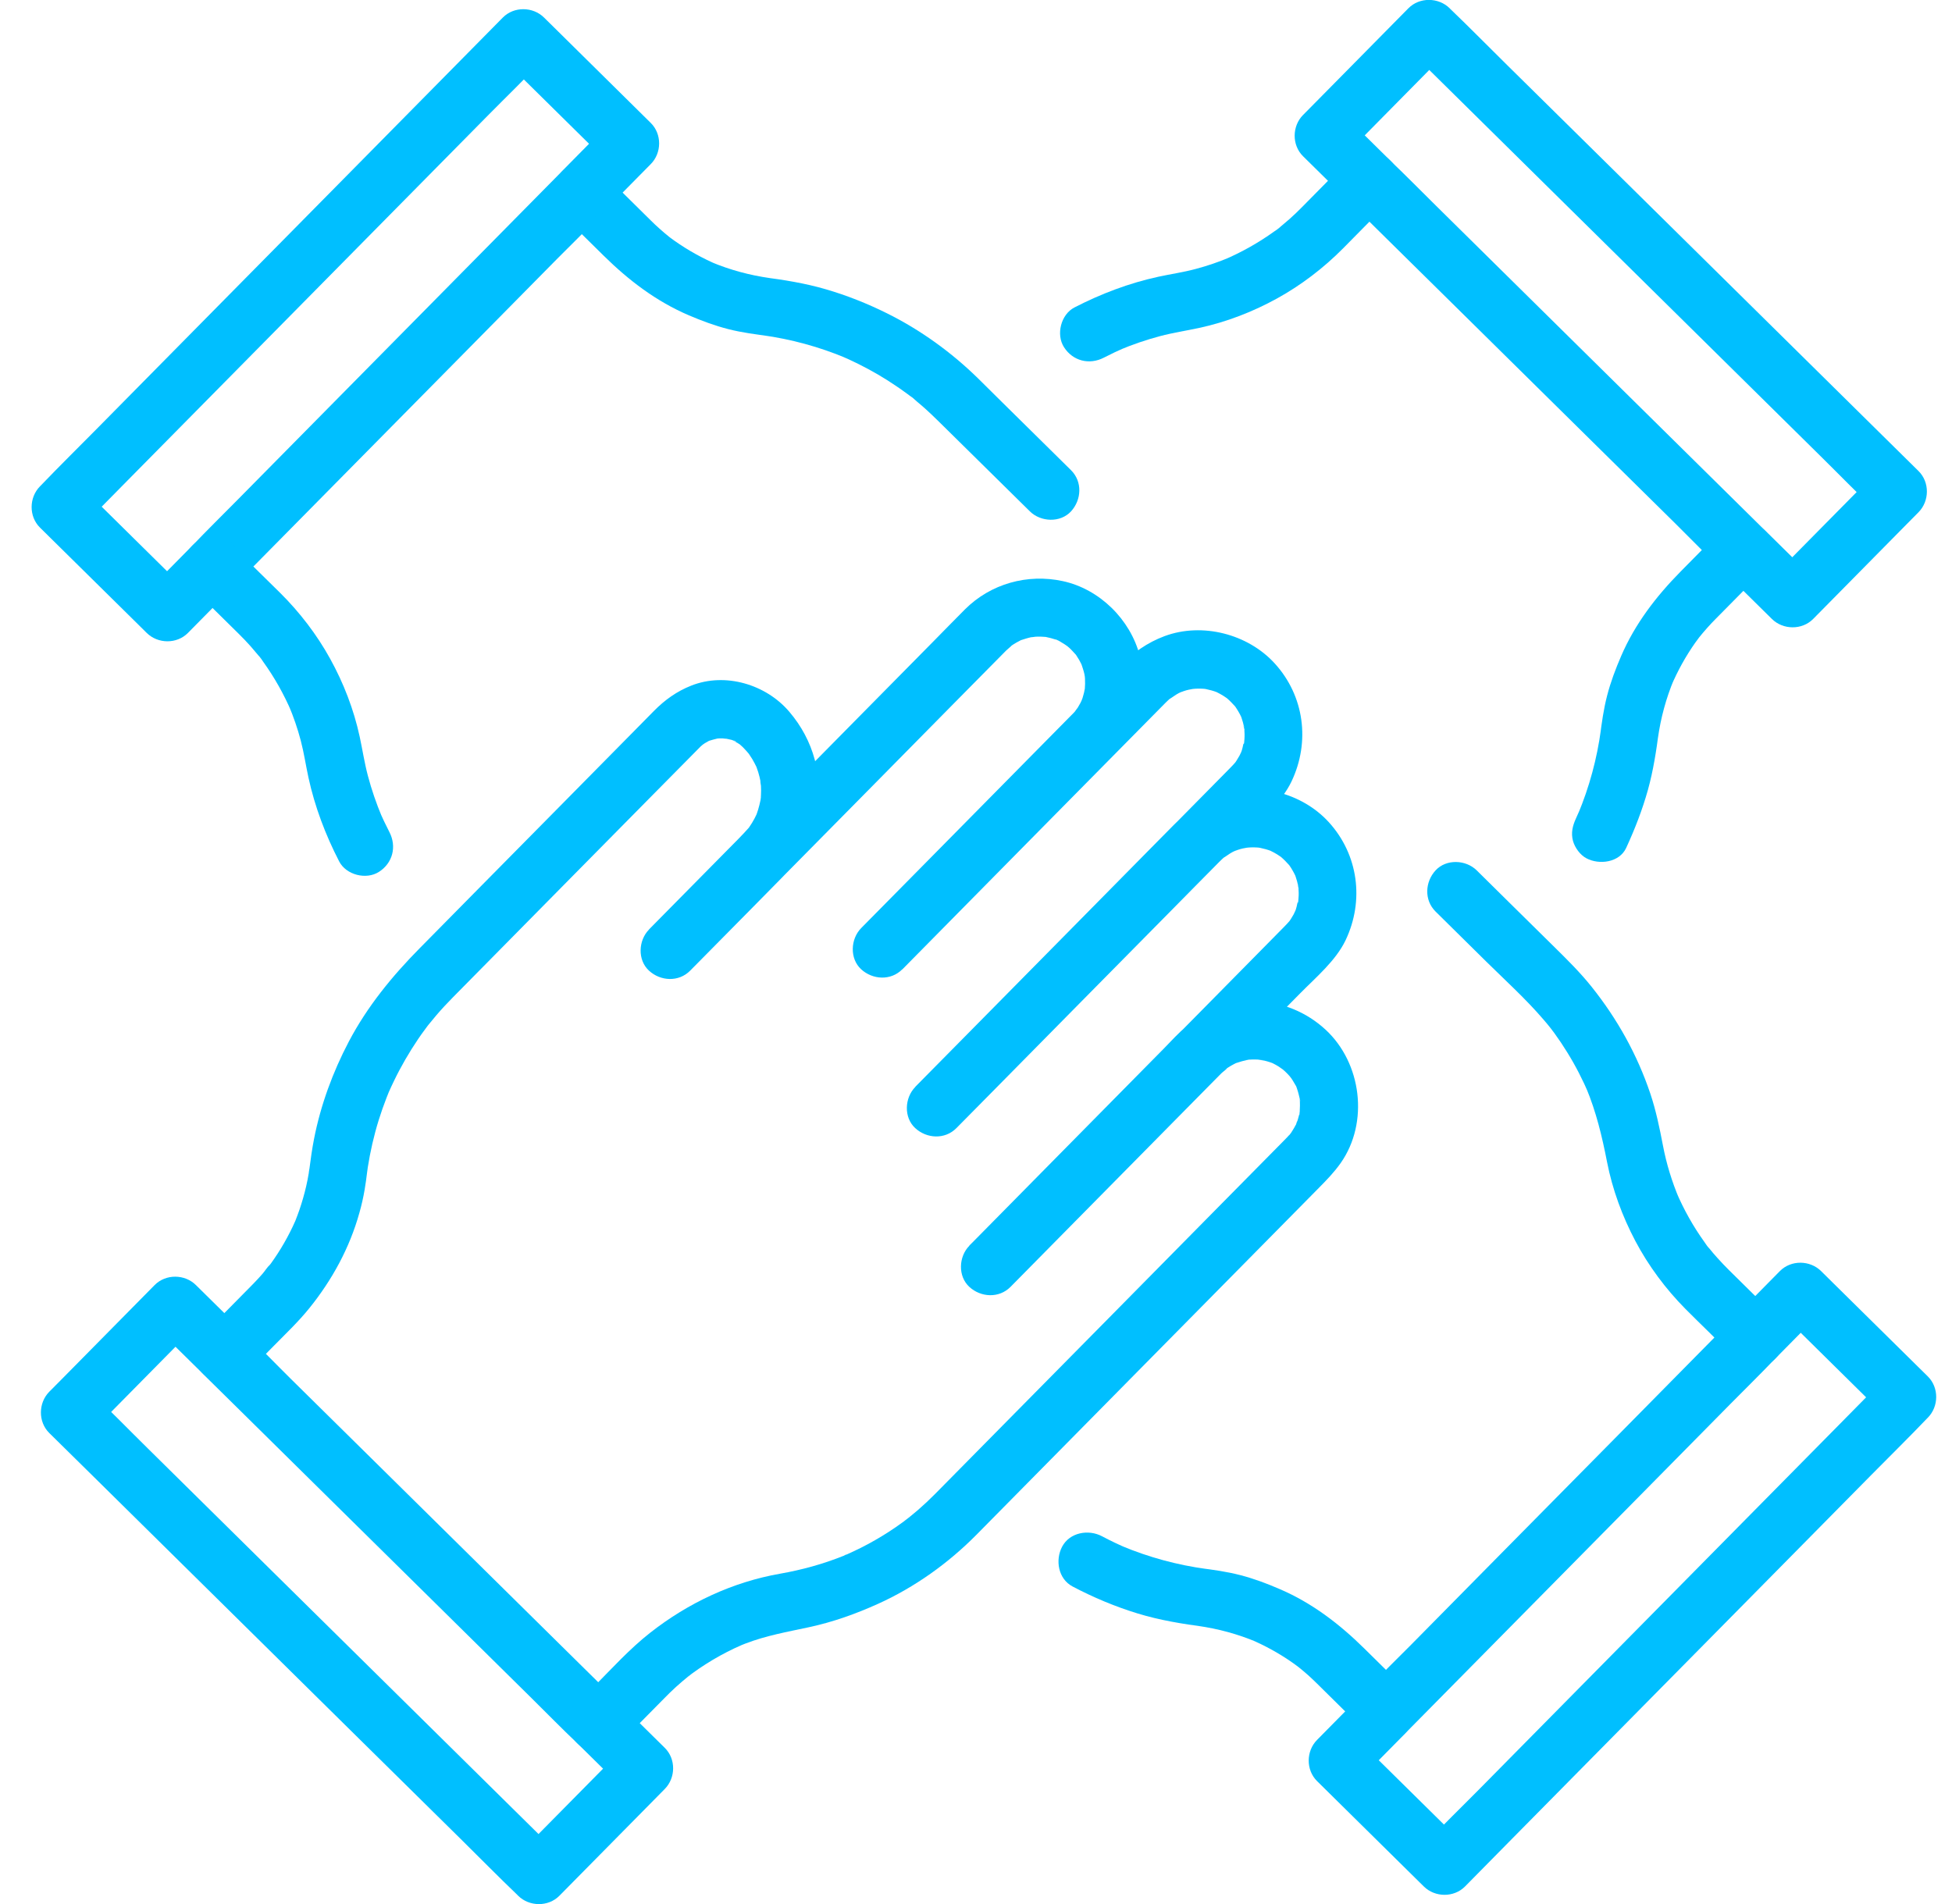
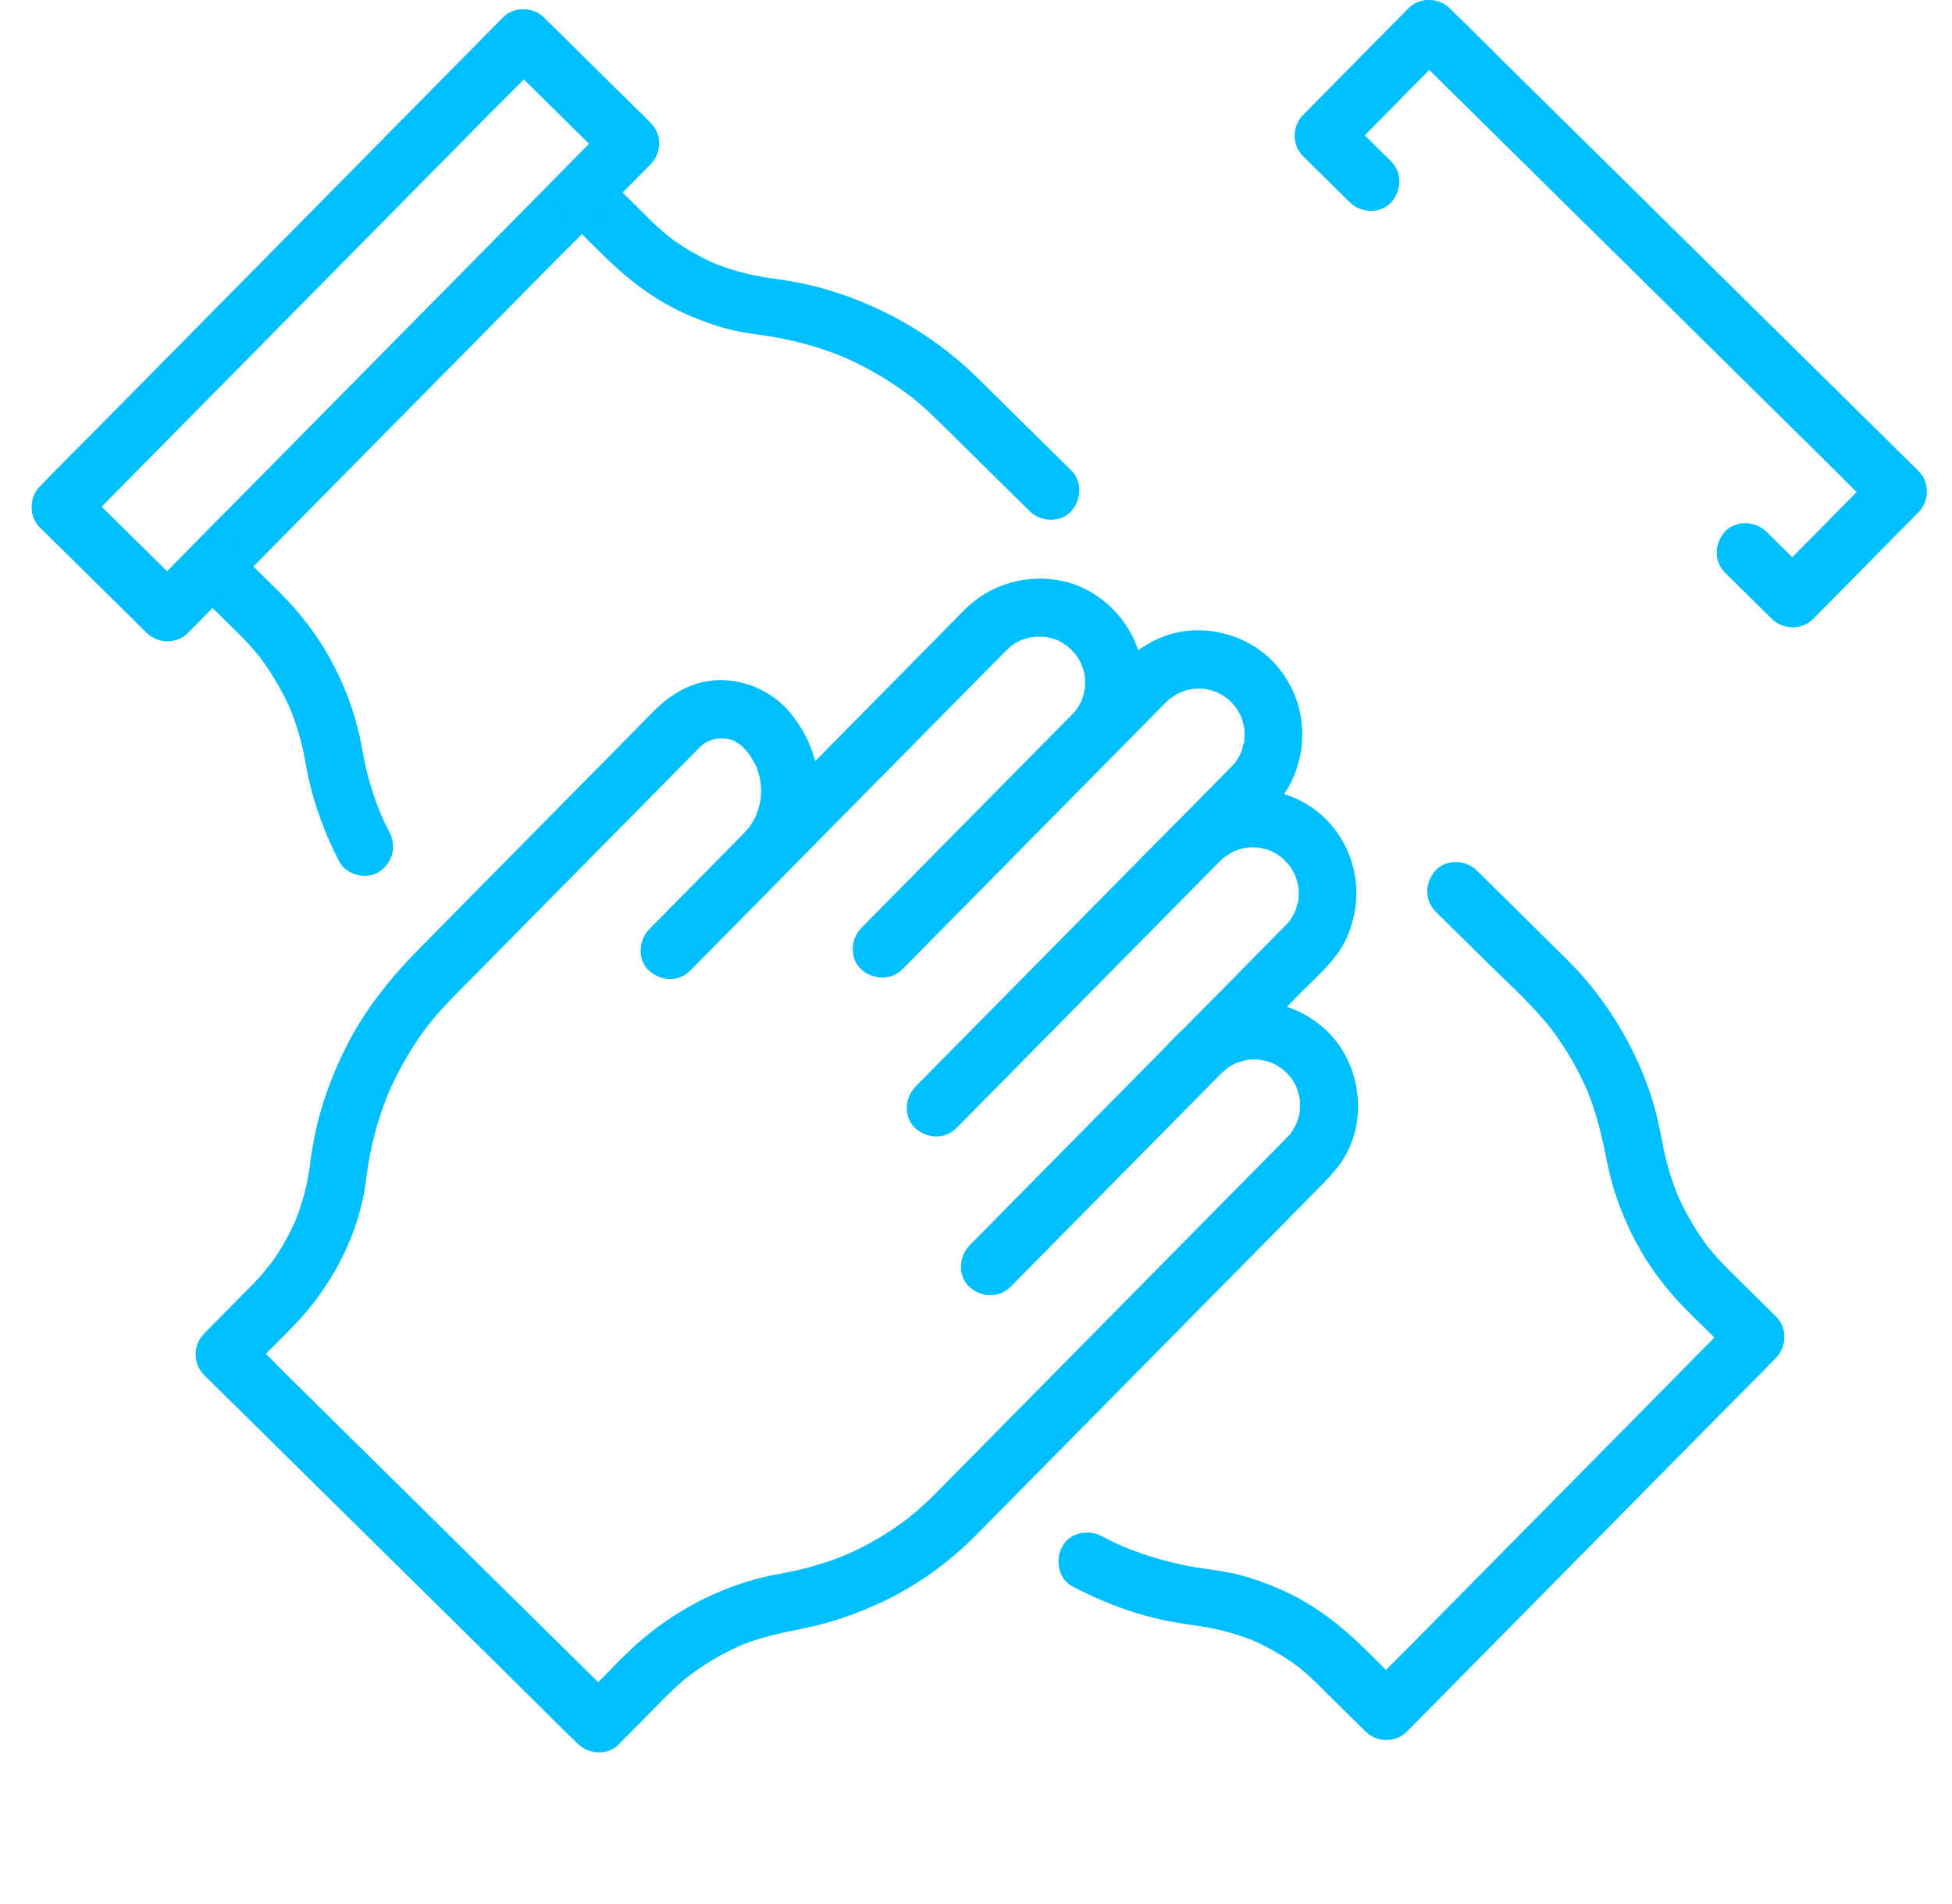
<svg xmlns="http://www.w3.org/2000/svg" width="41" height="40" viewBox="0 0 41 40" fill="none">
  <g id="Layer_1" clip-path="url(#clip0_2284_68610)">
    <g id="Group">
      <path id="Vector" d="M13.006 36.637C13.307 36.332 13.609 36.026 13.91 35.721C13.963 35.667 14.015 35.614 14.069 35.561C14.154 35.479 14.242 35.398 14.332 35.322C14.375 35.285 14.418 35.249 14.462 35.214C14.479 35.2 14.504 35.185 14.521 35.168C14.406 35.288 14.49 35.192 14.53 35.162C14.72 35.023 14.919 34.896 15.125 34.782C15.223 34.728 15.322 34.678 15.422 34.63C15.473 34.606 15.524 34.583 15.575 34.561C15.693 34.508 15.468 34.603 15.549 34.571C15.583 34.557 15.618 34.543 15.652 34.53C16.089 34.361 16.535 34.283 16.99 34.185C17.494 34.077 17.978 33.904 18.446 33.692C19.214 33.344 19.918 32.841 20.51 32.242C20.863 31.886 21.214 31.529 21.566 31.172C22.296 30.432 23.026 29.692 23.756 28.953C24.544 28.155 25.332 27.356 26.12 26.558C26.645 26.025 27.171 25.493 27.697 24.96C27.864 24.791 28.022 24.629 28.161 24.432C28.757 23.581 28.6 22.333 27.843 21.632C27.445 21.264 26.935 21.053 26.393 21.035C25.851 21.017 25.339 21.22 24.924 21.559C24.748 21.702 24.596 21.876 24.438 22.036C23.725 22.758 23.012 23.48 22.3 24.202C21.686 24.824 21.074 25.445 20.46 26.067C20.427 26.101 20.393 26.135 20.359 26.168C20.648 26.457 20.935 26.744 21.224 27.033C21.466 26.787 21.709 26.541 21.952 26.295C22.526 25.713 23.1 25.132 23.674 24.55C24.344 23.871 25.016 23.191 25.686 22.512C26.227 21.964 26.767 21.416 27.308 20.869C27.64 20.532 28.057 20.183 28.263 19.752C28.658 18.922 28.533 17.956 27.91 17.272C27.346 16.653 26.388 16.406 25.599 16.698C25.235 16.833 24.933 17.048 24.664 17.321C24.5 17.488 24.336 17.653 24.172 17.819C23.59 18.409 23.007 19 22.425 19.59C21.772 20.251 21.119 20.912 20.467 21.574C20.072 21.974 19.677 22.375 19.281 22.775C19.262 22.794 19.243 22.814 19.224 22.833C19.512 23.122 19.799 23.41 20.088 23.698C20.331 23.452 20.573 23.206 20.816 22.96C21.39 22.378 21.964 21.797 22.538 21.215C23.209 20.536 23.88 19.856 24.55 19.177C25.091 18.629 25.632 18.082 26.172 17.534C26.504 17.198 26.922 16.848 27.127 16.417C27.522 15.587 27.398 14.621 26.774 13.937C26.21 13.318 25.252 13.071 24.463 13.363C24.099 13.498 23.798 13.713 23.528 13.986C23.364 14.153 23.2 14.318 23.037 14.484C22.454 15.074 21.872 15.665 21.289 16.255C20.636 16.916 19.984 17.577 19.331 18.239C18.936 18.639 18.541 19.04 18.145 19.44C18.126 19.459 18.107 19.479 18.088 19.498C17.863 19.727 17.843 20.138 18.088 20.363C18.331 20.585 18.712 20.606 18.952 20.363C19.241 20.07 19.531 19.776 19.821 19.483C20.416 18.88 21.011 18.276 21.607 17.673C22.109 17.164 22.611 16.656 23.113 16.146C23.202 16.057 23.291 15.968 23.379 15.878C23.917 15.324 24.135 14.525 23.94 13.775C23.741 13.013 23.096 12.375 22.322 12.208C21.581 12.048 20.811 12.262 20.271 12.799C20.046 13.024 19.825 13.252 19.602 13.478C19.091 13.995 18.581 14.512 18.07 15.03C17.45 15.659 16.828 16.288 16.207 16.918C15.658 17.475 15.109 18.031 14.56 18.588C14.264 18.887 13.968 19.186 13.673 19.486C13.659 19.5 13.646 19.514 13.632 19.528C13.407 19.756 13.387 20.168 13.632 20.392C13.874 20.615 14.256 20.635 14.496 20.392C14.928 19.955 15.36 19.517 15.792 19.08C16.004 18.864 16.218 18.648 16.43 18.432C16.793 18.064 17.075 17.607 17.161 17.091C17.292 16.311 17.094 15.557 16.579 14.953C16.09 14.377 15.233 14.12 14.518 14.404C14.215 14.524 13.964 14.704 13.737 14.934C13.597 15.077 13.456 15.219 13.316 15.361C12.814 15.87 12.312 16.377 11.811 16.886C11.226 17.478 10.641 18.07 10.056 18.663C9.642 19.082 9.229 19.502 8.815 19.921C8.235 20.508 7.713 21.147 7.327 21.881C6.99 22.522 6.735 23.215 6.596 23.927C6.554 24.14 6.525 24.355 6.497 24.569C6.492 24.611 6.469 24.707 6.502 24.536C6.495 24.573 6.491 24.61 6.485 24.647C6.47 24.739 6.452 24.83 6.431 24.921C6.392 25.09 6.344 25.257 6.288 25.42C6.262 25.496 6.233 25.571 6.204 25.646C6.165 25.746 6.262 25.517 6.201 25.653C6.184 25.692 6.166 25.732 6.147 25.771C6.073 25.926 5.991 26.079 5.901 26.226C5.856 26.299 5.809 26.373 5.76 26.444C5.739 26.475 5.718 26.505 5.696 26.535C5.681 26.555 5.666 26.575 5.652 26.594C5.604 26.66 5.661 26.576 5.679 26.559C5.617 26.614 5.568 26.698 5.513 26.761C5.456 26.827 5.397 26.89 5.336 26.953C5.311 26.979 5.285 27.005 5.259 27.032C5 27.294 4.742 27.557 4.482 27.819C4.416 27.886 4.35 27.953 4.284 28.02C4.054 28.253 4.048 28.65 4.284 28.884C4.546 29.141 4.807 29.4 5.068 29.657C5.693 30.274 6.317 30.89 6.942 31.507C7.698 32.252 8.453 32.998 9.208 33.743C9.863 34.39 10.519 35.037 11.174 35.684C11.492 35.997 11.803 36.318 12.127 36.624C12.132 36.629 12.136 36.633 12.141 36.638C12.369 36.863 12.78 36.883 13.005 36.638C13.227 36.395 13.248 36.014 13.005 35.774C12.743 35.516 12.483 35.258 12.221 35.001C11.596 34.384 10.972 33.768 10.347 33.151C9.592 32.406 8.837 31.66 8.081 30.914C7.426 30.267 6.77 29.62 6.115 28.974C5.798 28.661 5.49 28.336 5.163 28.033C5.158 28.029 5.154 28.024 5.149 28.02V28.884L5.765 28.26C6.014 28.007 6.274 27.76 6.497 27.483C6.976 26.889 7.342 26.219 7.548 25.482C7.594 25.32 7.631 25.157 7.659 24.992C7.68 24.87 7.696 24.748 7.711 24.626C7.715 24.602 7.718 24.576 7.72 24.552C7.702 24.743 7.717 24.575 7.724 24.529C7.777 24.192 7.853 23.858 7.954 23.532C8.004 23.372 8.059 23.215 8.12 23.059C8.133 23.025 8.147 22.991 8.161 22.956C8.2 22.858 8.108 23.076 8.164 22.948C8.199 22.869 8.235 22.791 8.273 22.713C8.42 22.407 8.591 22.112 8.781 21.831C8.826 21.764 8.872 21.699 8.921 21.634C8.943 21.604 8.965 21.575 8.987 21.544C9.034 21.481 8.911 21.641 8.96 21.579C8.975 21.56 8.991 21.54 9.006 21.521C9.111 21.39 9.22 21.262 9.334 21.139C9.395 21.073 9.457 21.009 9.519 20.946C9.819 20.642 10.12 20.337 10.42 20.033C10.963 19.482 11.507 18.932 12.05 18.381C12.601 17.823 13.152 17.265 13.703 16.707C14.019 16.388 14.333 16.069 14.649 15.75C14.671 15.727 14.693 15.704 14.716 15.682C14.732 15.667 14.842 15.577 14.756 15.643C14.671 15.709 14.783 15.627 14.802 15.615C14.829 15.598 14.858 15.582 14.886 15.567C14.901 15.56 14.916 15.553 14.93 15.546C14.995 15.512 14.789 15.597 14.887 15.565C14.953 15.543 15.019 15.528 15.086 15.511C15.143 15.496 15.001 15.521 15.002 15.521C15.009 15.525 15.04 15.517 15.049 15.516C15.092 15.513 15.133 15.511 15.176 15.512C15.194 15.512 15.276 15.527 15.286 15.518C15.286 15.518 15.145 15.495 15.202 15.508C15.217 15.511 15.233 15.513 15.248 15.517C15.269 15.521 15.46 15.559 15.461 15.582C15.461 15.588 15.312 15.51 15.403 15.56C15.417 15.568 15.431 15.575 15.446 15.583C15.475 15.598 15.502 15.615 15.53 15.633C15.647 15.71 15.449 15.559 15.526 15.627C15.551 15.649 15.576 15.671 15.601 15.695C15.653 15.746 15.699 15.801 15.747 15.857C15.789 15.905 15.698 15.792 15.701 15.798C15.709 15.812 15.721 15.825 15.73 15.838C15.754 15.874 15.778 15.909 15.801 15.947C15.836 16.006 15.867 16.068 15.898 16.131C15.943 16.226 15.85 16.004 15.885 16.102C15.899 16.142 15.914 16.182 15.926 16.222C15.946 16.288 15.962 16.354 15.975 16.421C15.978 16.437 15.981 16.452 15.983 16.468C16.001 16.564 15.973 16.402 15.974 16.398C15.964 16.417 15.982 16.485 15.983 16.508C15.987 16.575 15.987 16.643 15.983 16.711C15.981 16.748 15.977 16.784 15.974 16.82C15.969 16.888 15.985 16.723 15.986 16.736C15.987 16.76 15.977 16.789 15.973 16.813C15.959 16.88 15.943 16.947 15.923 17.012C15.914 17.042 15.903 17.072 15.893 17.102C15.89 17.11 15.871 17.162 15.87 17.162C15.868 17.162 15.934 17.021 15.893 17.104C15.863 17.167 15.832 17.229 15.795 17.288C15.775 17.321 15.755 17.352 15.733 17.383C15.724 17.397 15.713 17.409 15.704 17.423C15.664 17.484 15.789 17.322 15.739 17.378C15.59 17.546 15.431 17.704 15.273 17.863C14.762 18.381 14.251 18.898 13.74 19.416C13.703 19.454 13.666 19.491 13.629 19.529C13.918 19.817 14.205 20.105 14.494 20.393C14.694 20.19 14.895 19.987 15.095 19.784C15.583 19.289 16.071 18.795 16.559 18.3C17.163 17.689 17.766 17.077 18.37 16.466C18.924 15.904 19.479 15.341 20.033 14.78L21.035 13.766C21.064 13.736 21.093 13.707 21.122 13.678C21.127 13.673 21.131 13.669 21.136 13.664C21.175 13.626 21.224 13.591 21.26 13.551C21.264 13.546 21.149 13.631 21.201 13.595C21.215 13.586 21.228 13.576 21.241 13.567C21.277 13.543 21.313 13.519 21.351 13.498C21.383 13.479 21.417 13.462 21.45 13.445C21.576 13.384 21.341 13.482 21.436 13.451C21.512 13.427 21.586 13.402 21.665 13.385C21.68 13.382 21.695 13.38 21.711 13.376C21.806 13.357 21.647 13.387 21.642 13.384C21.66 13.394 21.732 13.376 21.752 13.376C21.831 13.372 21.909 13.376 21.987 13.382C22.09 13.391 21.825 13.354 21.965 13.381C22.001 13.389 22.038 13.397 22.073 13.406C22.104 13.414 22.134 13.423 22.164 13.433C22.184 13.44 22.204 13.448 22.224 13.454C22.311 13.484 22.166 13.431 22.166 13.43C22.177 13.418 22.349 13.528 22.365 13.538C22.389 13.553 22.492 13.63 22.411 13.565C22.329 13.5 22.441 13.593 22.464 13.614C22.514 13.66 22.556 13.711 22.603 13.76C22.646 13.806 22.557 13.697 22.559 13.701C22.569 13.719 22.586 13.738 22.598 13.754C22.622 13.79 22.645 13.827 22.667 13.864C22.683 13.892 22.698 13.921 22.712 13.95C22.72 13.965 22.735 13.99 22.739 14.008C22.742 14.018 22.687 13.873 22.708 13.935C22.733 14.011 22.76 14.084 22.777 14.162C22.783 14.192 22.803 14.319 22.787 14.206C22.772 14.092 22.787 14.22 22.789 14.25C22.793 14.328 22.792 14.407 22.785 14.485C22.773 14.618 22.808 14.365 22.787 14.463C22.781 14.494 22.775 14.525 22.768 14.556C22.759 14.592 22.749 14.628 22.738 14.663C22.73 14.686 22.674 14.828 22.718 14.724C22.762 14.62 22.706 14.743 22.694 14.767C22.676 14.8 22.657 14.833 22.637 14.866C22.617 14.897 22.586 14.928 22.572 14.96C22.571 14.965 22.659 14.855 22.617 14.902C22.598 14.923 22.581 14.944 22.562 14.965C22.544 14.986 22.524 15.006 22.505 15.025C22.467 15.063 22.43 15.101 22.393 15.139C21.964 15.573 21.536 16.007 21.107 16.442C20.508 17.049 19.91 17.655 19.311 18.262C18.923 18.655 18.534 19.048 18.146 19.442C18.127 19.461 18.107 19.481 18.088 19.501C18.376 19.789 18.664 20.077 18.952 20.366C19.224 20.091 19.495 19.816 19.766 19.541C20.372 18.927 20.977 18.314 21.582 17.7C22.209 17.066 22.836 16.43 23.463 15.795C23.798 15.456 24.133 15.115 24.469 14.776C24.475 14.77 24.48 14.764 24.487 14.758C24.503 14.742 24.519 14.726 24.536 14.711C24.552 14.695 24.569 14.681 24.585 14.666C24.655 14.6 24.548 14.695 24.539 14.7C24.615 14.659 24.682 14.601 24.759 14.561C24.81 14.534 24.934 14.502 24.759 14.556C24.794 14.545 24.828 14.53 24.864 14.519C24.899 14.507 24.935 14.497 24.971 14.489C25.002 14.482 25.162 14.456 25.044 14.471C24.922 14.488 25.079 14.47 25.104 14.469C25.14 14.467 25.177 14.466 25.214 14.467C25.256 14.468 25.298 14.471 25.339 14.475C25.361 14.477 25.422 14.486 25.32 14.472C25.208 14.457 25.307 14.472 25.333 14.477C25.41 14.493 25.487 14.514 25.561 14.542C25.693 14.591 25.434 14.481 25.562 14.544C25.605 14.565 25.648 14.589 25.689 14.614C25.721 14.633 25.752 14.657 25.784 14.678C25.838 14.712 25.722 14.628 25.726 14.632C25.742 14.647 25.761 14.66 25.777 14.674C25.837 14.726 25.89 14.783 25.943 14.841C26.008 14.913 25.914 14.802 25.91 14.795C25.921 14.813 25.936 14.83 25.948 14.848C25.972 14.884 25.996 14.92 26.017 14.958C26.036 14.99 26.053 15.024 26.069 15.057C26.081 15.08 26.111 15.15 26.071 15.057C26.028 14.954 26.068 15.056 26.075 15.073C26.099 15.143 26.119 15.214 26.133 15.287C26.137 15.306 26.139 15.329 26.143 15.349C26.101 15.199 26.13 15.23 26.134 15.28C26.137 15.328 26.14 15.374 26.141 15.421C26.141 15.458 26.141 15.495 26.138 15.531C26.136 15.553 26.134 15.573 26.133 15.594C26.129 15.647 26.099 15.663 26.142 15.526C26.116 15.605 26.108 15.69 26.081 15.771C26.073 15.798 26.024 15.917 26.067 15.816C26.112 15.709 26.046 15.853 26.035 15.874C26.017 15.907 25.997 15.94 25.977 15.971C25.966 15.99 25.953 16.007 25.941 16.026C25.885 16.112 26.015 15.939 25.967 15.994C25.923 16.046 25.878 16.094 25.83 16.142L25.491 16.486C25.006 16.977 24.522 17.468 24.037 17.959C23.381 18.623 22.725 19.288 22.07 19.952C21.47 20.56 20.87 21.167 20.27 21.775C19.937 22.112 19.604 22.451 19.271 22.788C19.255 22.804 19.239 22.82 19.224 22.836C18.999 23.064 18.979 23.476 19.224 23.7C19.466 23.923 19.848 23.943 20.088 23.7C20.359 23.426 20.631 23.15 20.902 22.876C21.507 22.262 22.113 21.649 22.718 21.035C23.345 20.401 23.972 19.765 24.599 19.13C24.934 18.791 25.268 18.45 25.605 18.111C25.61 18.105 25.616 18.099 25.623 18.093C25.639 18.077 25.654 18.061 25.672 18.046C25.688 18.03 25.705 18.016 25.721 18.001C25.791 17.935 25.684 18.029 25.675 18.034C25.751 17.994 25.817 17.936 25.895 17.896C25.946 17.869 26.07 17.836 25.895 17.891C25.93 17.88 25.964 17.865 26 17.854C26.035 17.842 26.071 17.832 26.107 17.824C26.138 17.817 26.298 17.791 26.18 17.806C26.058 17.823 26.215 17.805 26.239 17.804C26.276 17.802 26.313 17.801 26.349 17.802C26.392 17.803 26.433 17.806 26.475 17.81C26.497 17.812 26.558 17.821 26.456 17.807C26.344 17.792 26.442 17.807 26.468 17.812C26.546 17.828 26.622 17.849 26.697 17.877C26.829 17.926 26.57 17.816 26.697 17.879C26.741 17.9 26.784 17.924 26.825 17.949C26.857 17.968 26.887 17.992 26.92 18.012C26.974 18.047 26.858 17.963 26.862 17.967C26.878 17.982 26.897 17.995 26.913 18.009C26.973 18.061 27.026 18.117 27.079 18.176C27.144 18.248 27.05 18.137 27.045 18.13C27.057 18.148 27.071 18.165 27.084 18.183C27.108 18.218 27.132 18.255 27.153 18.293C27.172 18.325 27.189 18.359 27.205 18.392C27.216 18.415 27.247 18.485 27.207 18.392C27.163 18.289 27.204 18.39 27.211 18.408C27.235 18.478 27.255 18.549 27.269 18.622C27.273 18.641 27.274 18.664 27.28 18.684C27.238 18.534 27.267 18.565 27.27 18.615C27.273 18.663 27.277 18.709 27.278 18.756C27.278 18.793 27.278 18.83 27.274 18.866C27.273 18.887 27.27 18.908 27.269 18.929C27.265 18.982 27.235 18.998 27.278 18.861C27.253 18.94 27.245 19.025 27.218 19.106C27.209 19.133 27.161 19.252 27.203 19.151C27.248 19.044 27.182 19.188 27.172 19.209C27.154 19.242 27.134 19.274 27.114 19.306C27.102 19.325 27.089 19.342 27.077 19.361C27.022 19.447 27.151 19.274 27.103 19.329C27.059 19.38 27.014 19.429 26.966 19.477C26.853 19.592 26.741 19.706 26.627 19.821C26.143 20.312 25.659 20.803 25.174 21.294C24.518 21.958 23.862 22.622 23.206 23.287C22.606 23.895 22.007 24.502 21.407 25.11C21.074 25.447 20.741 25.785 20.407 26.123C20.392 26.139 20.376 26.154 20.36 26.171C20.135 26.399 20.116 26.81 20.36 27.035C20.603 27.258 20.984 27.278 21.225 27.035C21.669 26.585 22.113 26.135 22.558 25.684C23.322 24.91 24.085 24.137 24.849 23.363C25.083 23.126 25.317 22.888 25.552 22.651C25.585 22.617 25.619 22.582 25.653 22.549C25.687 22.515 25.75 22.476 25.777 22.436C25.773 22.442 25.652 22.526 25.731 22.471C25.749 22.459 25.767 22.446 25.785 22.433C25.83 22.404 25.877 22.376 25.924 22.352C25.943 22.342 25.962 22.333 25.982 22.323C26.09 22.27 25.841 22.375 25.953 22.336C26.044 22.305 26.134 22.28 26.228 22.261C26.326 22.241 26.16 22.269 26.159 22.269C26.181 22.261 26.213 22.263 26.237 22.261C26.295 22.257 26.352 22.257 26.41 22.259C26.451 22.261 26.494 22.268 26.535 22.27C26.328 22.261 26.501 22.268 26.559 22.282C26.6 22.292 26.64 22.304 26.68 22.317C26.706 22.325 26.73 22.335 26.755 22.344C26.815 22.365 26.607 22.275 26.727 22.334C26.77 22.355 26.813 22.379 26.854 22.404C26.879 22.419 27.012 22.519 26.927 22.449C26.841 22.378 26.972 22.49 26.992 22.509C27.025 22.54 27.057 22.573 27.086 22.606C27.1 22.622 27.164 22.71 27.102 22.621C27.039 22.531 27.102 22.623 27.113 22.638C27.137 22.674 27.161 22.71 27.182 22.748C27.206 22.789 27.242 22.844 27.255 22.891C27.254 22.888 27.198 22.741 27.23 22.834C27.24 22.864 27.251 22.894 27.26 22.925C27.273 22.97 27.285 23.016 27.295 23.062C27.3 23.085 27.312 23.117 27.308 23.14C27.308 23.139 27.291 22.971 27.299 23.071C27.307 23.177 27.305 23.28 27.298 23.385C27.295 23.431 27.269 23.48 27.307 23.317C27.302 23.337 27.3 23.358 27.296 23.378C27.285 23.43 27.272 23.481 27.256 23.532C27.244 23.572 27.225 23.611 27.213 23.651C27.256 23.5 27.253 23.559 27.229 23.608C27.215 23.637 27.199 23.665 27.183 23.693C27.159 23.735 27.132 23.776 27.105 23.817C27.081 23.852 27.036 23.889 27.142 23.772C27.127 23.788 27.113 23.806 27.099 23.823C27.076 23.849 27.053 23.875 27.028 23.9C27 23.929 26.97 23.959 26.942 23.988C26.491 24.445 26.04 24.901 25.589 25.358C24.836 26.122 24.081 26.886 23.328 27.65C22.572 28.415 21.818 29.18 21.062 29.945C20.616 30.397 20.169 30.849 19.724 31.301C19.697 31.329 19.669 31.357 19.642 31.384C19.527 31.5 19.408 31.612 19.285 31.719C19.2 31.794 19.111 31.861 19.025 31.934C19.165 31.816 19.02 31.936 18.985 31.962C18.929 32.003 18.874 32.042 18.818 32.081C18.629 32.211 18.432 32.331 18.229 32.44C18.131 32.493 18.031 32.543 17.93 32.59C17.88 32.614 17.829 32.638 17.778 32.66C17.757 32.669 17.73 32.678 17.71 32.69C17.853 32.605 17.763 32.668 17.718 32.685C17.288 32.858 16.843 32.98 16.388 33.06C15.384 33.236 14.454 33.675 13.655 34.302C13.23 34.636 12.862 35.041 12.483 35.425C12.369 35.541 12.255 35.656 12.141 35.771C11.916 35.999 11.897 36.411 12.141 36.636C12.384 36.858 12.765 36.879 13.006 36.636V36.637Z" fill="#00BFFF" />
-       <path id="Vector_2" d="M5.099 27.968C4.77 27.644 4.442 27.32 4.114 26.996C3.88 26.765 3.483 26.76 3.249 26.996C2.601 27.652 1.954 28.308 1.307 28.964C1.216 29.056 1.126 29.147 1.034 29.239C0.804 29.473 0.798 29.87 1.034 30.104C1.364 30.429 1.693 30.754 2.022 31.078C2.807 31.853 3.592 32.628 4.377 33.403C5.325 34.339 6.273 35.274 7.221 36.211L9.678 38.635C10.074 39.026 10.466 39.425 10.868 39.81C10.874 39.815 10.879 39.821 10.884 39.827C11.118 40.057 11.515 40.063 11.749 39.827C12.397 39.171 13.043 38.515 13.691 37.859C13.782 37.767 13.872 37.675 13.963 37.583C14.194 37.349 14.2 36.953 13.963 36.719C13.635 36.395 13.307 36.071 12.978 35.747C12.75 35.522 12.339 35.502 12.114 35.747C11.891 35.99 11.871 36.371 12.114 36.611C12.442 36.936 12.771 37.259 13.099 37.583V36.719C12.451 37.375 11.804 38.031 11.156 38.687C11.066 38.779 10.976 38.87 10.884 38.962H11.749C11.42 38.637 11.091 38.312 10.761 37.987C9.977 37.213 9.191 36.438 8.407 35.663C7.458 34.727 6.511 33.791 5.562 32.855L3.106 30.43C2.709 30.039 2.321 29.638 1.915 29.256C1.91 29.251 1.905 29.245 1.899 29.239V30.104C2.547 29.448 3.194 28.792 3.841 28.136C3.932 28.044 4.022 27.953 4.114 27.861H3.249C3.577 28.185 3.906 28.508 4.234 28.833C4.462 29.058 4.874 29.077 5.099 28.833C5.321 28.59 5.341 28.209 5.099 27.968Z" fill="#00BFFF" />
    </g>
    <g id="Group_2">
-       <path id="Vector_3" d="M34.156 17.814C34.338 17.419 34.496 17.013 34.613 16.595C34.727 16.184 34.79 15.768 34.845 15.345L34.823 15.508C34.882 15.082 34.995 14.668 35.16 14.272C35.14 14.321 35.12 14.369 35.099 14.418C35.235 14.097 35.405 13.789 35.607 13.502C35.629 13.472 35.652 13.44 35.675 13.41C35.76 13.295 35.591 13.515 35.679 13.403C35.738 13.33 35.798 13.258 35.86 13.189C35.917 13.124 35.977 13.062 36.037 13.001C36.284 12.75 36.532 12.5 36.779 12.25C36.867 12.161 36.956 12.071 37.044 11.98C37.275 11.747 37.28 11.35 37.044 11.116C36.783 10.858 36.522 10.6 36.26 10.342C35.635 9.725 35.011 9.108 34.386 8.492L32.119 6.254C31.464 5.607 30.809 4.961 30.154 4.314C29.837 4.001 29.525 3.683 29.202 3.375C29.197 3.371 29.193 3.366 29.189 3.362C28.955 3.131 28.558 3.125 28.324 3.362C28.098 3.591 27.872 3.82 27.646 4.049C27.547 4.149 27.449 4.249 27.351 4.348C27.266 4.434 27.179 4.518 27.089 4.598C27.023 4.656 26.956 4.713 26.888 4.769C26.871 4.783 26.854 4.797 26.837 4.81C26.786 4.852 26.902 4.76 26.895 4.766C26.857 4.803 26.806 4.832 26.763 4.863C26.434 5.1 26.079 5.299 25.706 5.459C25.755 5.439 25.803 5.418 25.852 5.397C25.609 5.5 25.359 5.586 25.104 5.653C24.849 5.721 24.587 5.758 24.329 5.814C23.717 5.947 23.124 6.172 22.568 6.459C22.284 6.605 22.176 7.027 22.349 7.295C22.535 7.585 22.881 7.671 23.185 7.514C23.336 7.436 23.49 7.363 23.648 7.295C23.599 7.316 23.551 7.336 23.502 7.357C23.784 7.239 24.072 7.139 24.368 7.061C24.639 6.989 24.915 6.948 25.188 6.889C25.758 6.766 26.315 6.551 26.825 6.269C27.331 5.99 27.8 5.631 28.207 5.221C28.357 5.07 28.506 4.918 28.656 4.766C28.834 4.586 29.012 4.405 29.191 4.225H28.326C28.588 4.483 28.848 4.74 29.11 4.999C29.735 5.615 30.36 6.232 30.985 6.849C31.74 7.595 32.496 8.341 33.251 9.086L35.217 11.026C35.534 11.339 35.843 11.661 36.168 11.966C36.173 11.97 36.177 11.975 36.181 11.979V11.114C35.888 11.412 35.594 11.709 35.3 12.007C34.786 12.528 34.341 13.107 34.05 13.784C33.933 14.055 33.83 14.328 33.756 14.614C33.682 14.9 33.642 15.191 33.605 15.483L33.627 15.321C33.545 15.935 33.383 16.534 33.144 17.105L33.206 16.959C33.172 17.038 33.137 17.117 33.101 17.195C33.031 17.348 32.994 17.498 33.039 17.666C33.079 17.808 33.188 17.961 33.321 18.031C33.59 18.174 34.014 18.122 34.157 17.812L34.156 17.814Z" fill="#00BFFF" />
      <path id="Vector_4" d="M36.233 12.032C36.562 12.356 36.89 12.68 37.218 13.004C37.452 13.234 37.849 13.24 38.083 13.004C38.731 12.348 39.377 11.692 40.025 11.036C40.116 10.944 40.206 10.853 40.297 10.761C40.528 10.527 40.534 10.13 40.297 9.896C39.968 9.571 39.639 9.246 39.31 8.922C38.525 8.147 37.74 7.372 36.955 6.597C36.007 5.661 35.059 4.726 34.111 3.789C33.292 2.981 32.473 2.173 31.654 1.365C31.257 0.974 30.866 0.575 30.464 0.19C30.458 0.185 30.453 0.179 30.448 0.173C30.214 -0.057 29.817 -0.063 29.583 0.173C28.935 0.829 28.288 1.485 27.641 2.141C27.55 2.233 27.46 2.325 27.368 2.417C27.138 2.65 27.132 3.047 27.368 3.281C27.697 3.605 28.025 3.929 28.354 4.253C28.582 4.478 28.993 4.498 29.218 4.253C29.44 4.01 29.461 3.629 29.218 3.389C28.89 3.064 28.561 2.741 28.233 2.417V3.281C28.881 2.625 29.528 1.969 30.175 1.313C30.266 1.221 30.356 1.13 30.448 1.038H29.583C29.912 1.363 30.241 1.688 30.57 2.012C31.355 2.787 32.141 3.562 32.925 4.337C33.874 5.273 34.821 6.209 35.77 7.145L38.226 9.57C38.623 9.961 39.011 10.362 39.417 10.745C39.422 10.749 39.427 10.755 39.433 10.761V9.896C38.785 10.552 38.138 11.208 37.49 11.864C37.4 11.956 37.31 12.047 37.218 12.139H38.083C37.754 11.815 37.426 11.492 37.098 11.167C36.87 10.942 36.458 10.923 36.233 11.167C36.011 11.41 35.99 11.791 36.233 12.032Z" fill="#00BFFF" />
    </g>
    <g id="Group_3">
      <path id="Vector_5" d="M22.496 9.878C22.015 9.403 21.533 8.928 21.052 8.453C20.882 8.284 20.712 8.115 20.541 7.947C19.981 7.399 19.331 6.929 18.628 6.581C18.217 6.377 17.786 6.205 17.345 6.077C16.907 5.949 16.463 5.879 16.01 5.82C16.064 5.827 16.119 5.835 16.173 5.842C15.747 5.783 15.333 5.67 14.937 5.505L15.083 5.567C14.761 5.43 14.453 5.26 14.167 5.058C14.136 5.036 14.105 5.013 14.075 4.991C13.96 4.905 14.18 5.074 14.068 4.986C13.995 4.927 13.923 4.867 13.854 4.805C13.789 4.748 13.727 4.688 13.666 4.628C13.415 4.381 13.165 4.133 12.915 3.886C12.825 3.798 12.736 3.709 12.645 3.621C12.412 3.39 12.015 3.385 11.781 3.621C11.523 3.882 11.265 4.143 11.007 4.405C10.39 5.03 9.773 5.655 9.156 6.28C8.411 7.035 7.665 7.791 6.919 8.546C6.272 9.201 5.626 9.856 4.979 10.511C4.666 10.828 4.348 11.14 4.04 11.463C4.036 11.468 4.031 11.472 4.027 11.476C3.796 11.71 3.79 12.107 4.027 12.341C4.256 12.567 4.485 12.793 4.714 13.019C4.814 13.118 4.914 13.216 5.013 13.314C5.099 13.399 5.183 13.486 5.263 13.576C5.321 13.642 5.378 13.709 5.434 13.777C5.448 13.794 5.461 13.811 5.475 13.828C5.517 13.879 5.425 13.763 5.431 13.77C5.468 13.808 5.497 13.859 5.528 13.902C5.765 14.231 5.964 14.586 6.124 14.959L6.062 14.813C6.165 15.056 6.251 15.306 6.318 15.561C6.385 15.816 6.423 16.078 6.479 16.336C6.612 16.948 6.837 17.541 7.124 18.097C7.27 18.381 7.692 18.489 7.96 18.316C8.25 18.13 8.336 17.784 8.179 17.48C8.101 17.329 8.028 17.175 7.961 17.017C7.982 17.066 8.002 17.114 8.023 17.163C7.905 16.881 7.805 16.593 7.727 16.297C7.655 16.026 7.614 15.751 7.555 15.477C7.432 14.907 7.217 14.35 6.935 13.84C6.656 13.334 6.297 12.865 5.887 12.458C5.735 12.308 5.584 12.158 5.431 12.009L4.89 11.475V12.339L5.664 11.555C6.281 10.93 6.898 10.305 7.515 9.68C8.26 8.925 9.007 8.169 9.752 7.414C10.399 6.759 11.045 6.104 11.692 5.448C12.005 5.131 12.327 4.822 12.632 4.497C12.636 4.492 12.64 4.488 12.645 4.484H11.78C12.079 4.779 12.379 5.074 12.678 5.37C13.203 5.888 13.784 6.331 14.466 6.623C14.736 6.738 15.01 6.841 15.296 6.914C15.585 6.988 15.879 7.025 16.175 7.064L16.013 7.042C16.616 7.125 17.205 7.286 17.766 7.52C17.717 7.5 17.669 7.48 17.62 7.458C17.899 7.576 18.17 7.711 18.432 7.863C18.561 7.938 18.686 8.017 18.81 8.101C18.869 8.14 18.928 8.181 18.987 8.224C19.018 8.246 19.05 8.269 19.081 8.292C19.094 8.302 19.107 8.312 19.12 8.322C19.2 8.382 19.123 8.316 19.089 8.298C19.148 8.33 19.204 8.39 19.256 8.433C19.316 8.483 19.375 8.533 19.433 8.585C19.52 8.664 19.605 8.744 19.689 8.827C19.728 8.866 19.768 8.905 19.807 8.943C20.27 9.399 20.732 9.856 21.195 10.312C21.341 10.455 21.487 10.6 21.632 10.743C21.86 10.968 22.271 10.987 22.496 10.743C22.718 10.5 22.739 10.119 22.496 9.878V9.878Z" fill="#00BFFF" />
      <path id="Vector_6" d="M12.697 4.432C13.022 4.104 13.345 3.776 13.669 3.447C13.9 3.214 13.906 2.817 13.669 2.583C13.014 1.935 12.358 1.288 11.702 0.64C11.61 0.55 11.518 0.46 11.426 0.368C11.193 0.138 10.796 0.132 10.562 0.368C10.237 0.697 9.912 1.027 9.587 1.356C8.813 2.14 8.038 2.926 7.263 3.711C6.327 4.659 5.391 5.607 4.455 6.555C3.647 7.374 2.839 8.193 2.03 9.012C1.639 9.408 1.241 9.799 0.855 10.202C0.851 10.208 0.845 10.213 0.839 10.218C0.609 10.452 0.603 10.849 0.839 11.083C1.495 11.73 2.151 12.377 2.807 13.025C2.899 13.116 2.99 13.206 3.082 13.297C3.316 13.528 3.713 13.534 3.947 13.297C4.271 12.969 4.594 12.64 4.919 12.312C5.144 12.084 5.163 11.673 4.919 11.448C4.676 11.225 4.295 11.205 4.054 11.448C3.73 11.776 3.407 12.104 3.082 12.433H3.947C3.291 11.785 2.635 11.138 1.979 10.49C1.887 10.4 1.796 10.309 1.704 10.218V11.083C2.029 10.754 2.354 10.424 2.678 10.095C3.453 9.311 4.228 8.525 5.003 7.74C5.939 6.792 6.874 5.844 7.81 4.896C8.619 4.077 9.427 3.258 10.235 2.439C10.626 2.043 11.028 1.655 11.41 1.249C11.415 1.243 11.421 1.238 11.426 1.233H10.561C11.217 1.881 11.873 2.527 12.529 3.175C12.621 3.266 12.712 3.356 12.804 3.447V2.583C12.48 2.911 12.156 3.24 11.832 3.568C11.607 3.796 11.588 4.208 11.832 4.432C12.075 4.655 12.456 4.675 12.697 4.432H12.697Z" fill="#00BFFF" />
    </g>
    <g id="Group_4">
      <path id="Vector_7" d="M22.526 33.328C22.962 33.558 23.423 33.752 23.895 33.896C24.363 34.039 24.837 34.116 25.321 34.179L25.159 34.157C25.584 34.216 25.998 34.329 26.394 34.495L26.248 34.433C26.57 34.569 26.878 34.739 27.164 34.941C27.195 34.963 27.227 34.986 27.257 35.009C27.372 35.094 27.152 34.925 27.264 35.014C27.337 35.072 27.409 35.133 27.478 35.194C27.542 35.252 27.604 35.311 27.665 35.371C27.916 35.618 28.166 35.866 28.416 36.113C28.506 36.202 28.596 36.29 28.686 36.378C28.92 36.609 29.317 36.615 29.551 36.378C29.809 36.117 30.066 35.856 30.325 35.594C30.942 34.97 31.558 34.345 32.175 33.72C32.921 32.964 33.667 32.208 34.413 31.453C35.059 30.798 35.706 30.143 36.352 29.488C36.665 29.171 36.984 28.859 37.292 28.536C37.296 28.531 37.301 28.527 37.305 28.523C37.535 28.289 37.541 27.892 37.305 27.659C37.076 27.432 36.846 27.206 36.617 26.98C36.518 26.881 36.418 26.784 36.318 26.685C36.233 26.6 36.149 26.513 36.069 26.423C36.01 26.357 35.953 26.291 35.898 26.222C35.884 26.205 35.87 26.188 35.856 26.171C35.815 26.12 35.907 26.236 35.901 26.229C35.864 26.191 35.834 26.141 35.803 26.097C35.566 25.768 35.367 25.413 35.208 25.04C35.228 25.089 35.248 25.137 35.27 25.186C35.118 24.826 35.002 24.451 34.929 24.067C34.858 23.696 34.783 23.331 34.663 22.973C34.386 22.151 33.969 21.405 33.43 20.73C33.19 20.43 32.919 20.162 32.646 19.893C32.327 19.578 32.008 19.264 31.689 18.949C31.465 18.728 31.241 18.506 31.017 18.285C30.789 18.06 30.378 18.041 30.153 18.285C29.93 18.528 29.91 18.909 30.153 19.15C30.508 19.501 30.864 19.851 31.219 20.203C31.622 20.6 32.048 20.986 32.417 21.416C32.471 21.478 32.524 21.542 32.575 21.607C32.585 21.619 32.599 21.632 32.606 21.646C32.598 21.631 32.521 21.535 32.571 21.602C32.597 21.637 32.624 21.672 32.65 21.707C32.744 21.836 32.833 21.969 32.916 22.104C33.093 22.389 33.246 22.688 33.377 22.996C33.356 22.948 33.336 22.899 33.315 22.851C33.526 23.357 33.65 23.873 33.754 24.409C33.867 24.988 34.075 25.552 34.35 26.073C34.625 26.593 34.985 27.077 35.398 27.495C35.559 27.657 35.723 27.817 35.886 27.977C36.071 28.16 36.257 28.343 36.442 28.526V27.661L35.668 28.445C35.051 29.07 34.434 29.695 33.818 30.32C33.072 31.075 32.326 31.831 31.58 32.586C30.933 33.241 30.287 33.897 29.64 34.552C29.327 34.868 29.006 35.178 28.701 35.503C28.697 35.508 28.692 35.512 28.688 35.516H29.552L28.66 34.636C28.139 34.121 27.56 33.676 26.882 33.385C26.612 33.268 26.339 33.165 26.053 33.091C25.767 33.017 25.477 32.977 25.184 32.94L25.346 32.962C24.73 32.879 24.129 32.716 23.556 32.476L23.702 32.538C23.512 32.458 23.327 32.37 23.145 32.273C22.862 32.124 22.468 32.192 22.309 32.493C22.16 32.775 22.227 33.17 22.528 33.329L22.526 33.328Z" fill="#00BFFF" />
-       <path id="Vector_8" d="M28.635 35.568C28.311 35.896 27.988 36.224 27.663 36.553C27.433 36.786 27.427 37.183 27.663 37.417C28.319 38.065 28.975 38.712 29.631 39.36C29.723 39.45 29.814 39.541 29.907 39.632C30.14 39.862 30.537 39.868 30.771 39.632C31.096 39.303 31.421 38.973 31.745 38.644C32.52 37.86 33.295 37.074 34.07 36.289C35.006 35.341 35.941 34.394 36.878 33.445C37.686 32.626 38.494 31.807 39.303 30.988C39.694 30.592 40.092 30.201 40.477 29.798C40.482 29.792 40.488 29.788 40.493 29.782C40.724 29.548 40.729 29.151 40.493 28.917C39.837 28.27 39.181 27.623 38.525 26.975C38.433 26.884 38.342 26.794 38.25 26.703C38.016 26.472 37.619 26.466 37.385 26.703C37.061 27.031 36.738 27.36 36.413 27.688C36.188 27.916 36.169 28.328 36.413 28.552C36.656 28.775 37.037 28.795 37.278 28.552C37.602 28.224 37.925 27.896 38.25 27.567H37.385C38.041 28.215 38.697 28.862 39.353 29.51L39.628 29.782V28.917C39.303 29.247 38.978 29.576 38.654 29.905C37.879 30.689 37.104 31.475 36.329 32.26C35.393 33.208 34.458 34.156 33.522 35.104C32.713 35.923 31.905 36.742 31.097 37.561C30.706 37.957 30.304 38.345 29.922 38.751C29.917 38.757 29.911 38.761 29.907 38.767H30.771C30.115 38.12 29.459 37.473 28.803 36.825C28.711 36.734 28.62 36.644 28.528 36.553V37.417C28.852 37.089 29.176 36.76 29.5 36.432C29.725 36.204 29.744 35.792 29.5 35.568C29.257 35.345 28.876 35.325 28.635 35.568Z" fill="#00BFFF" />
    </g>
  </g>
  <defs>
    <clipPath id="clip0_2284_68610">
      <rect width="40" height="40" fill="white" transform="translate(0.666)" />
    </clipPath>
  </defs>
</svg>